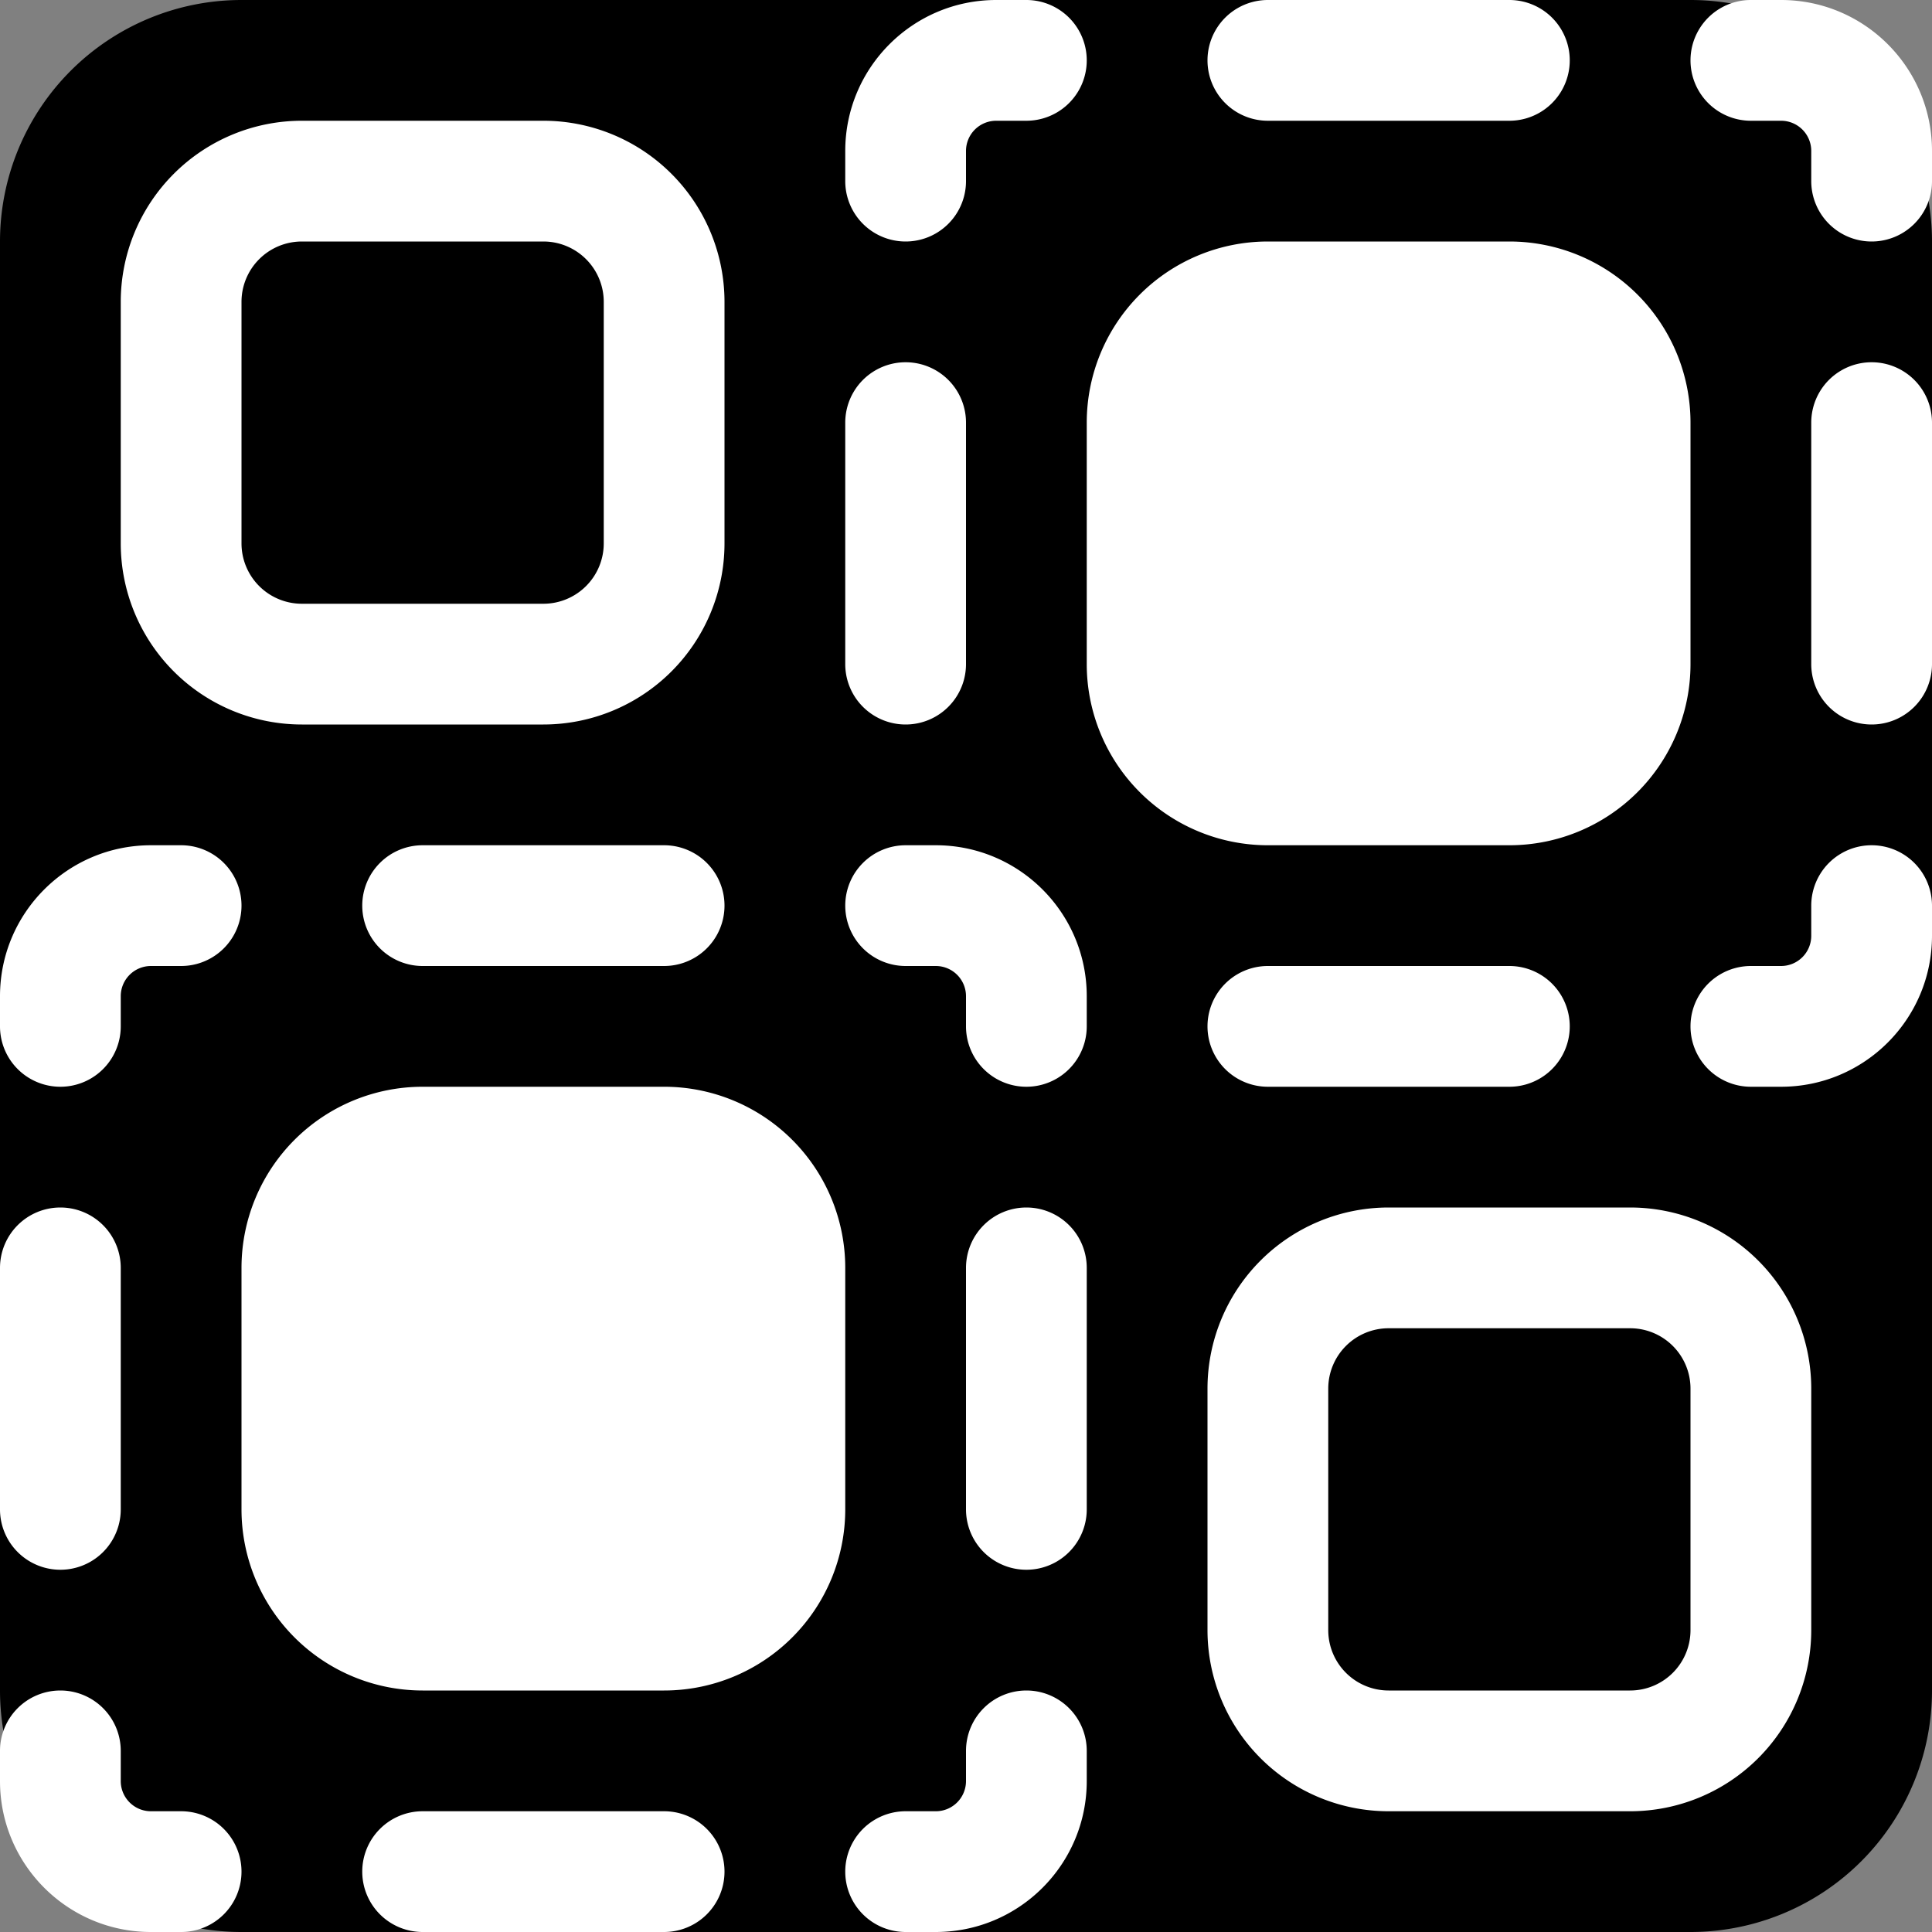
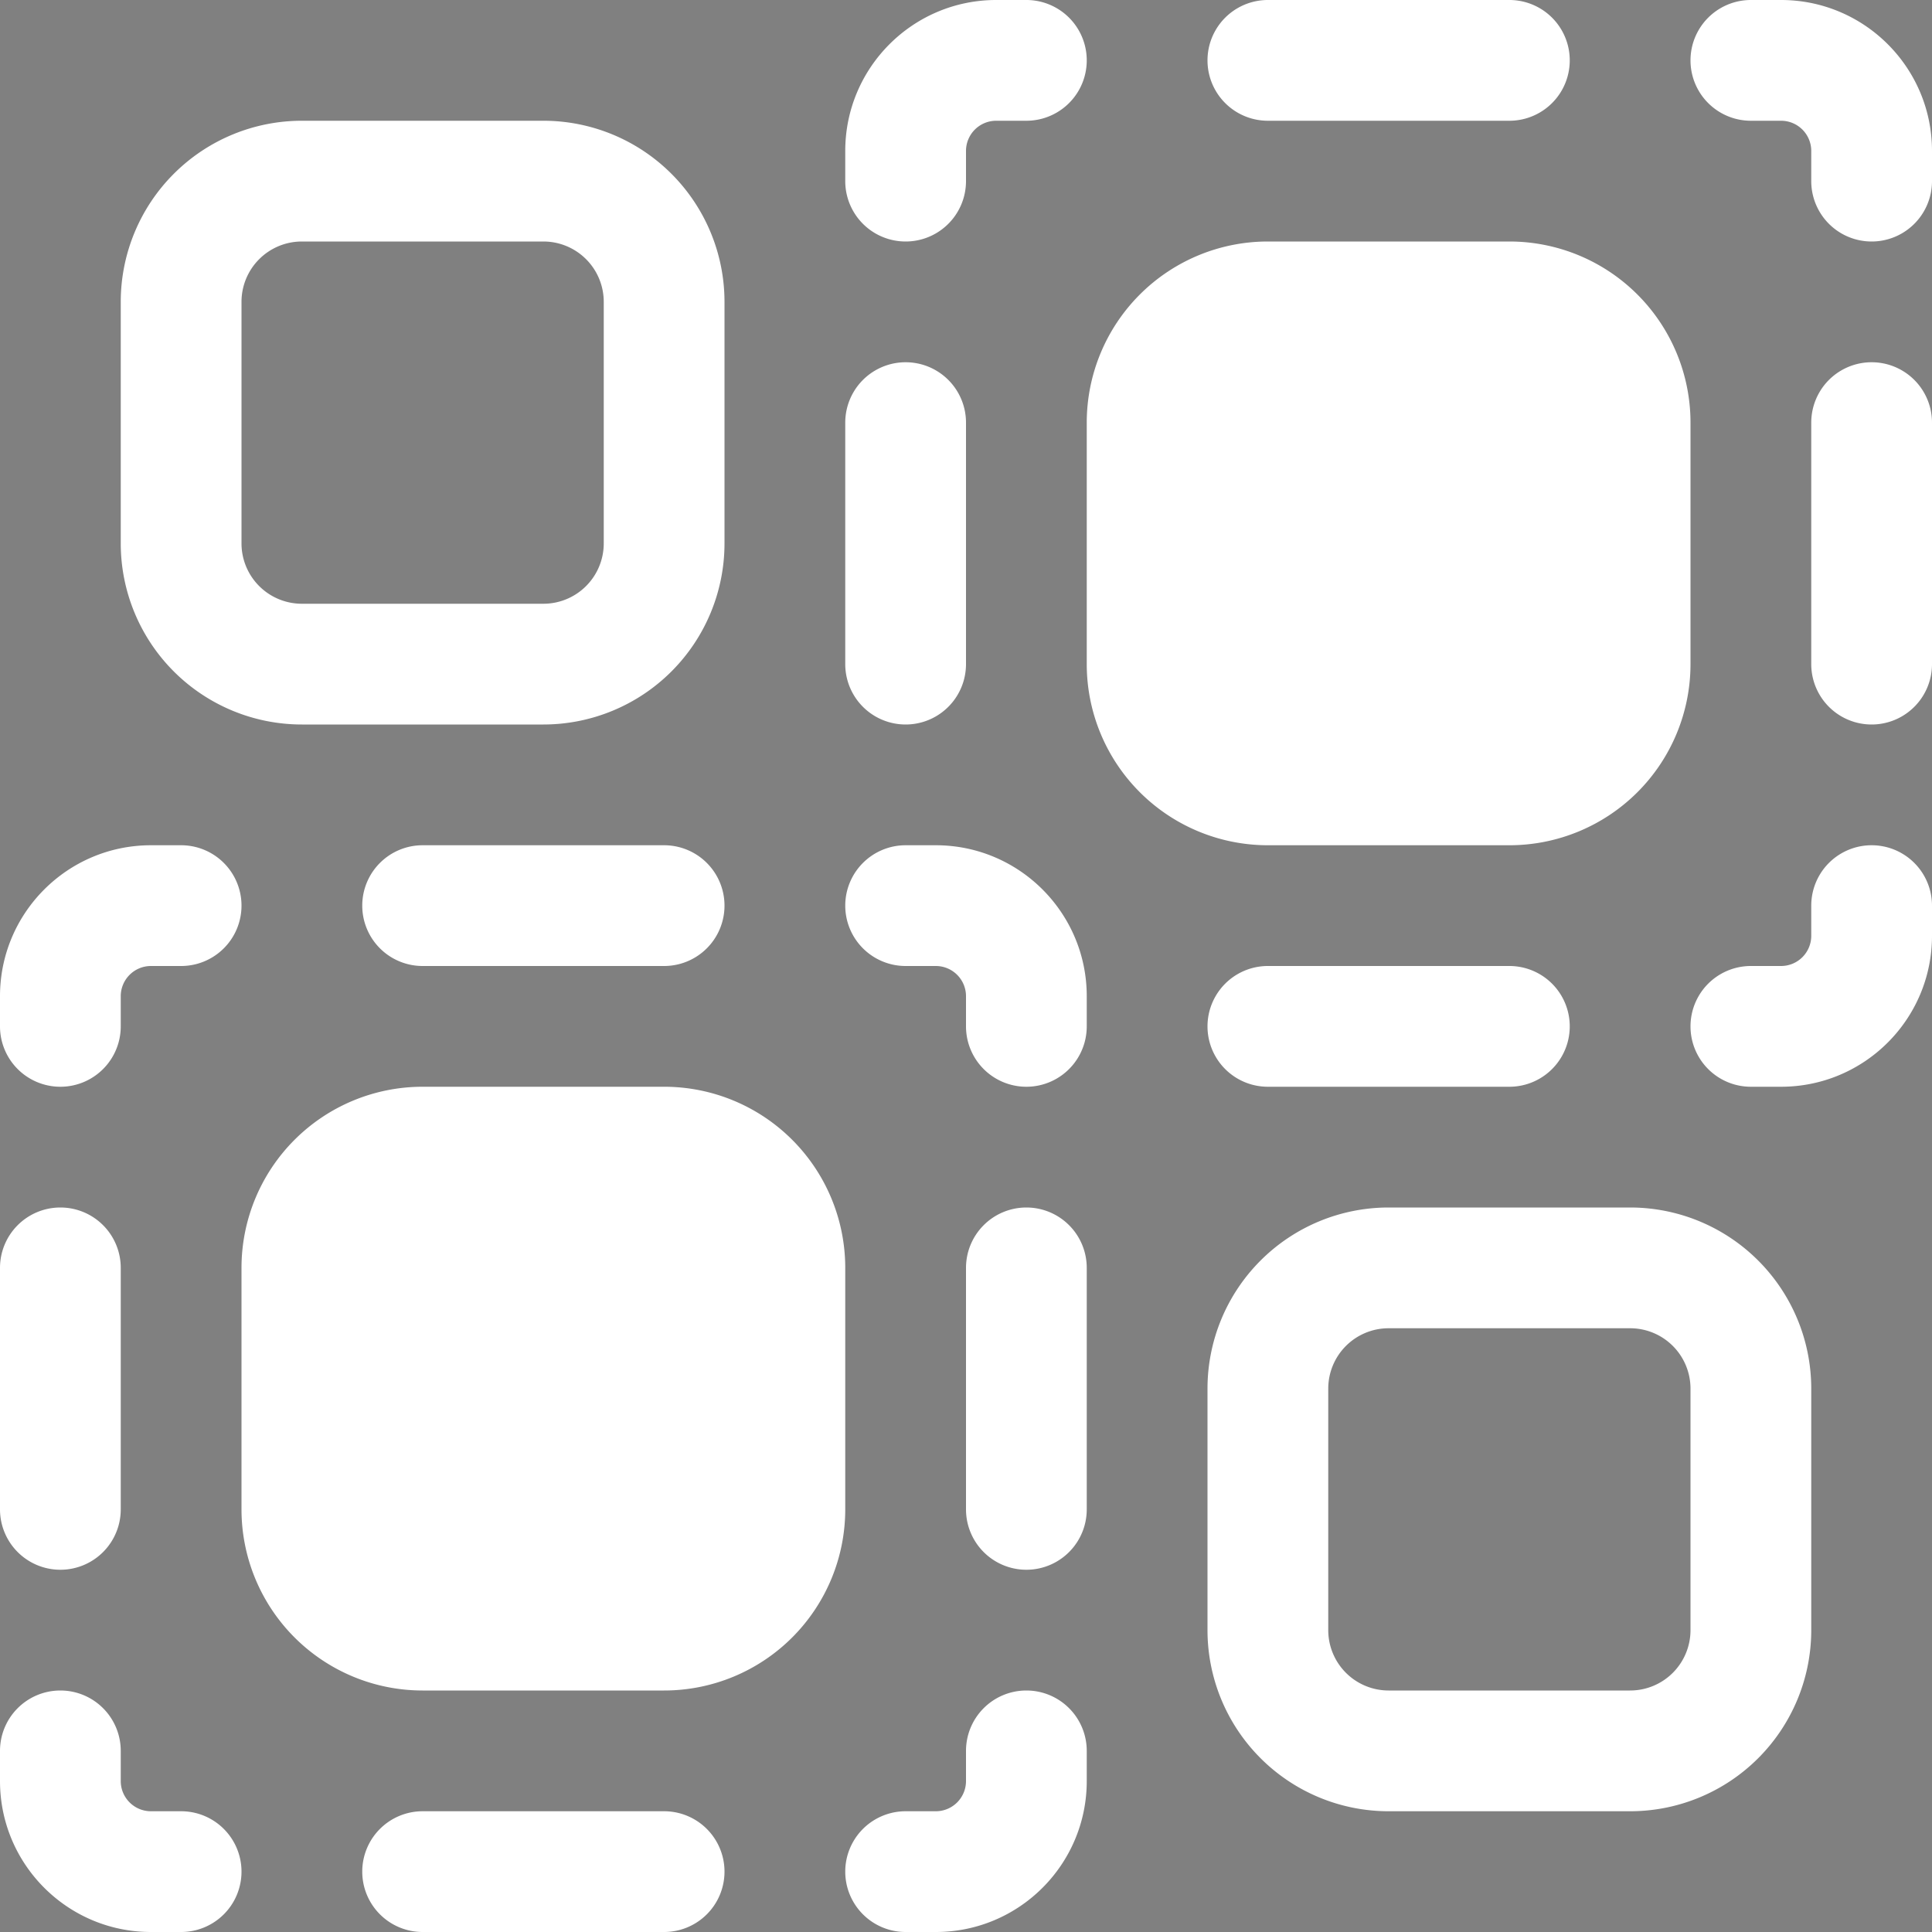
<svg xmlns="http://www.w3.org/2000/svg" fill="none" viewBox="0 0 16 16">
  <rect x="0" y="0" width="16" height="16" fill="#808080" stroke="none" />
-   <path fill="#000" d="M0 2a2 2 0 0 1 2-2h12a2 2 0 0 1 2 2v12a2 2 0 0 1-2 2H2a2 2 0 0 1-2-2V2Z" />
  <path fill="#fff" fill-rule="evenodd" d="M8.25 0C7.56 0 7 .56 7 1.25v.25a.5.5 0 0 0 1 0v-.25A.25.25 0 0 1 8.25 1h.25a.5.5 0 0 0 0-1h-.25Zm2.25 0a.5.5 0 0 0 0 1h2a.5.5 0 0 0 0-1h-2Zm4 0a.5.5 0 0 0 0 1h.25a.25.25 0 0 1 .25.25v.25a.5.5 0 0 0 1 0v-.25C16 .56 15.44 0 14.75 0h-.25ZM8 3.5a.5.5 0 0 0-1 0v2a.5.5 0 0 0 1 0v-2Zm8 0a.5.5 0 0 0-1 0v2a.5.5 0 0 0 1 0v-2Zm0 4a.5.5 0 0 0-1 0v.25a.25.25 0 0 1-.25.25h-.25a.5.5 0 0 0 0 1h.25C15.44 9 16 8.44 16 7.75V7.5Zm-5.5.5a.5.5 0 0 0 0 1h2a.5.5 0 0 0 0-1h-2Zm-8-7A1.5 1.5 0 0 0 1 2.5v2A1.5 1.5 0 0 0 2.5 6h2A1.5 1.5 0 0 0 6 4.5v-2A1.5 1.5 0 0 0 4.5 1h-2ZM2 2.5a.5.5 0 0 1 .5-.5h2a.5.5 0 0 1 .5.5v2a.5.5 0 0 1-.5.5h-2a.5.5 0 0 1-.5-.5v-2Zm9.5 7.5a1.5 1.5 0 0 0-1.5 1.5v2a1.5 1.5 0 0 0 1.5 1.5h2a1.5 1.5 0 0 0 1.5-1.5v-2a1.5 1.5 0 0 0-1.5-1.5h-2Zm-.5 1.5a.5.5 0 0 1 .5-.5h2a.5.5 0 0 1 .5.5v2a.5.5 0 0 1-.5.5h-2a.5.5 0 0 1-.5-.5v-2Zm-2-8A1.5 1.5 0 0 1 10.5 2h2A1.5 1.5 0 0 1 14 3.5v2A1.5 1.5 0 0 1 12.5 7h-2A1.5 1.5 0 0 1 9 5.5v-2Zm-7 7A1.5 1.5 0 0 1 3.5 9h2A1.5 1.5 0 0 1 7 10.5v2A1.5 1.5 0 0 1 5.5 14h-2A1.5 1.5 0 0 1 2 12.5v-2ZM0 8.25C0 7.56.56 7 1.25 7h.25a.5.5 0 0 1 0 1h-.25a.25.25 0 0 0-.25.25v.25a.5.5 0 0 1-1 0v-.25Zm3-.75a.5.5 0 0 1 .5-.5h2a.5.5 0 0 1 0 1h-2a.5.5 0 0 1-.5-.5Zm4 0a.5.5 0 0 1 .5-.5h.25C8.44 7 9 7.56 9 8.25v.25a.5.5 0 0 1-1 0v-.25A.25.25 0 0 0 7.75 8H7.5a.5.5 0 0 1-.5-.5ZM.5 10a.5.5 0 0 1 .5.5v2a.5.5 0 0 1-1 0v-2a.5.5 0 0 1 .5-.5Zm8 0a.5.5 0 0 1 .5.5v2a.5.5 0 0 1-1 0v-2a.5.5 0 0 1 .5-.5Zm-8 4a.5.5 0 0 1 .5.5v.25c0 .138.112.25.25.25h.25a.5.5 0 0 1 0 1h-.25C.56 16 0 15.44 0 14.75v-.25a.5.5 0 0 1 .5-.5Zm8 0a.5.5 0 0 1 .5.5v.25C9 15.44 8.44 16 7.75 16H7.5a.5.5 0 0 1 0-1h.25a.25.25 0 0 0 .25-.25v-.25a.5.5 0 0 1 .5-.5ZM3 15.5a.5.5 0 0 1 .5-.5h2a.5.5 0 0 1 0 1h-2a.5.5 0 0 1-.5-.5Z" />
</svg>